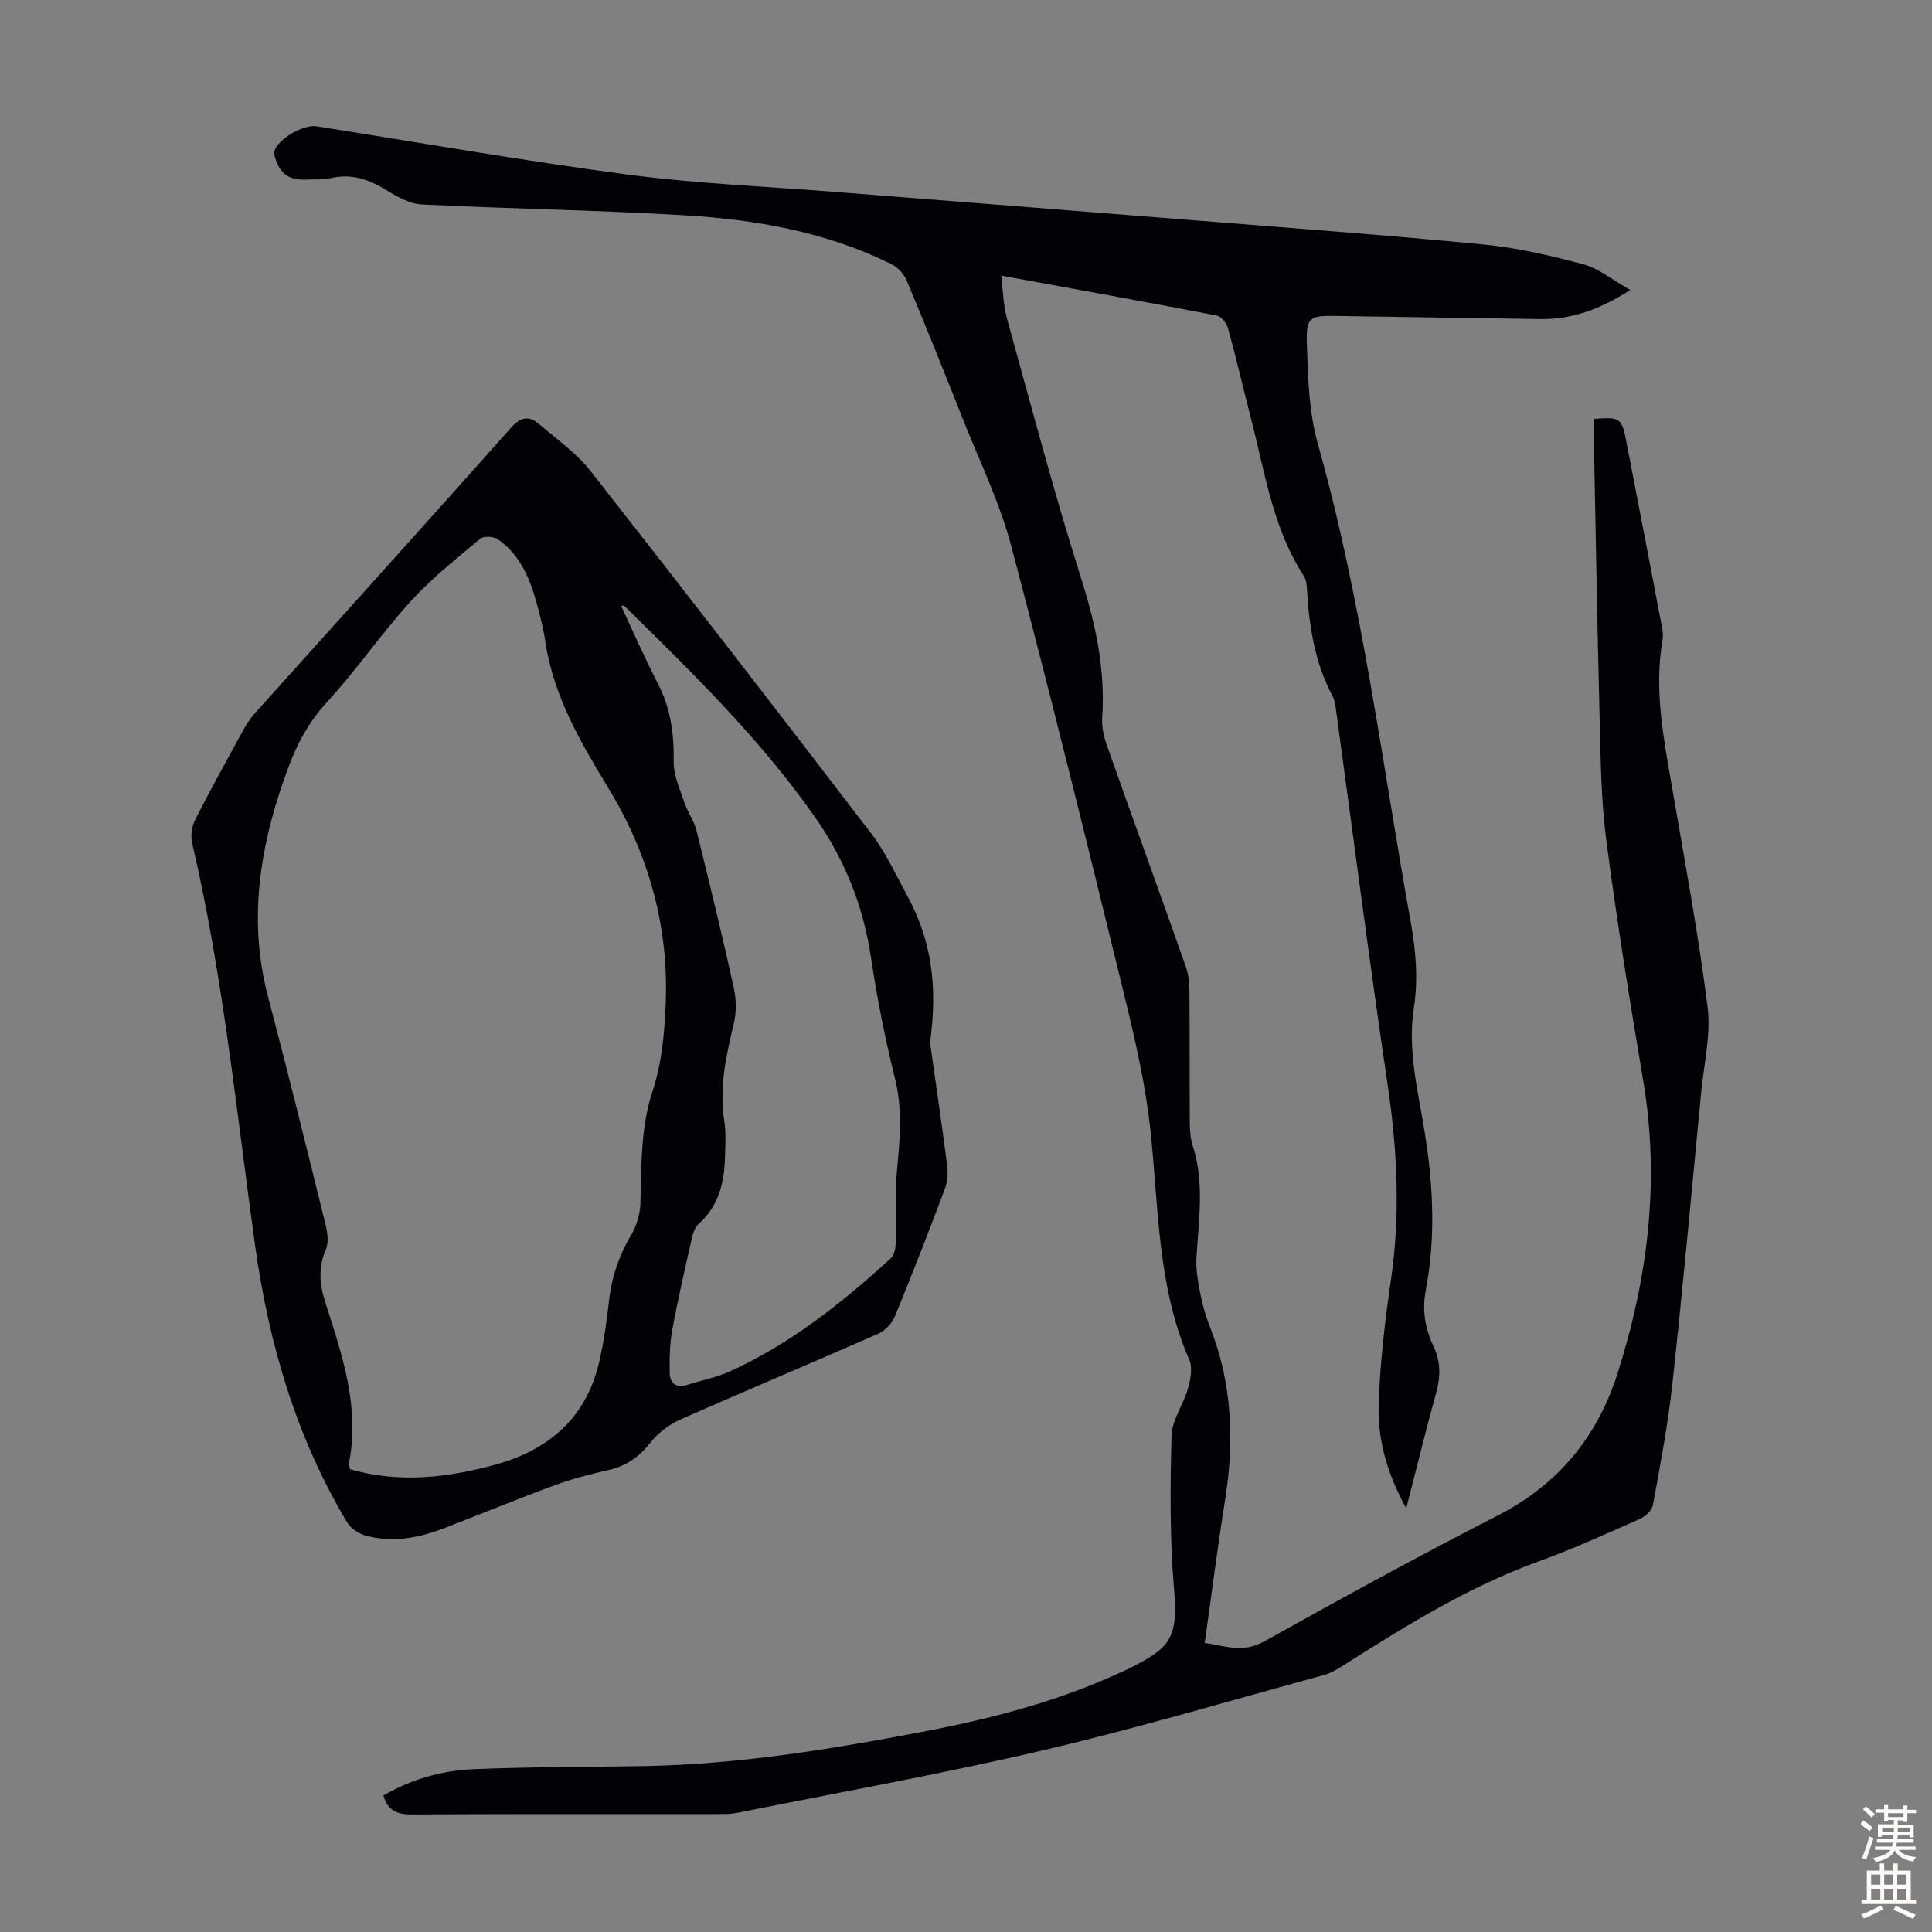
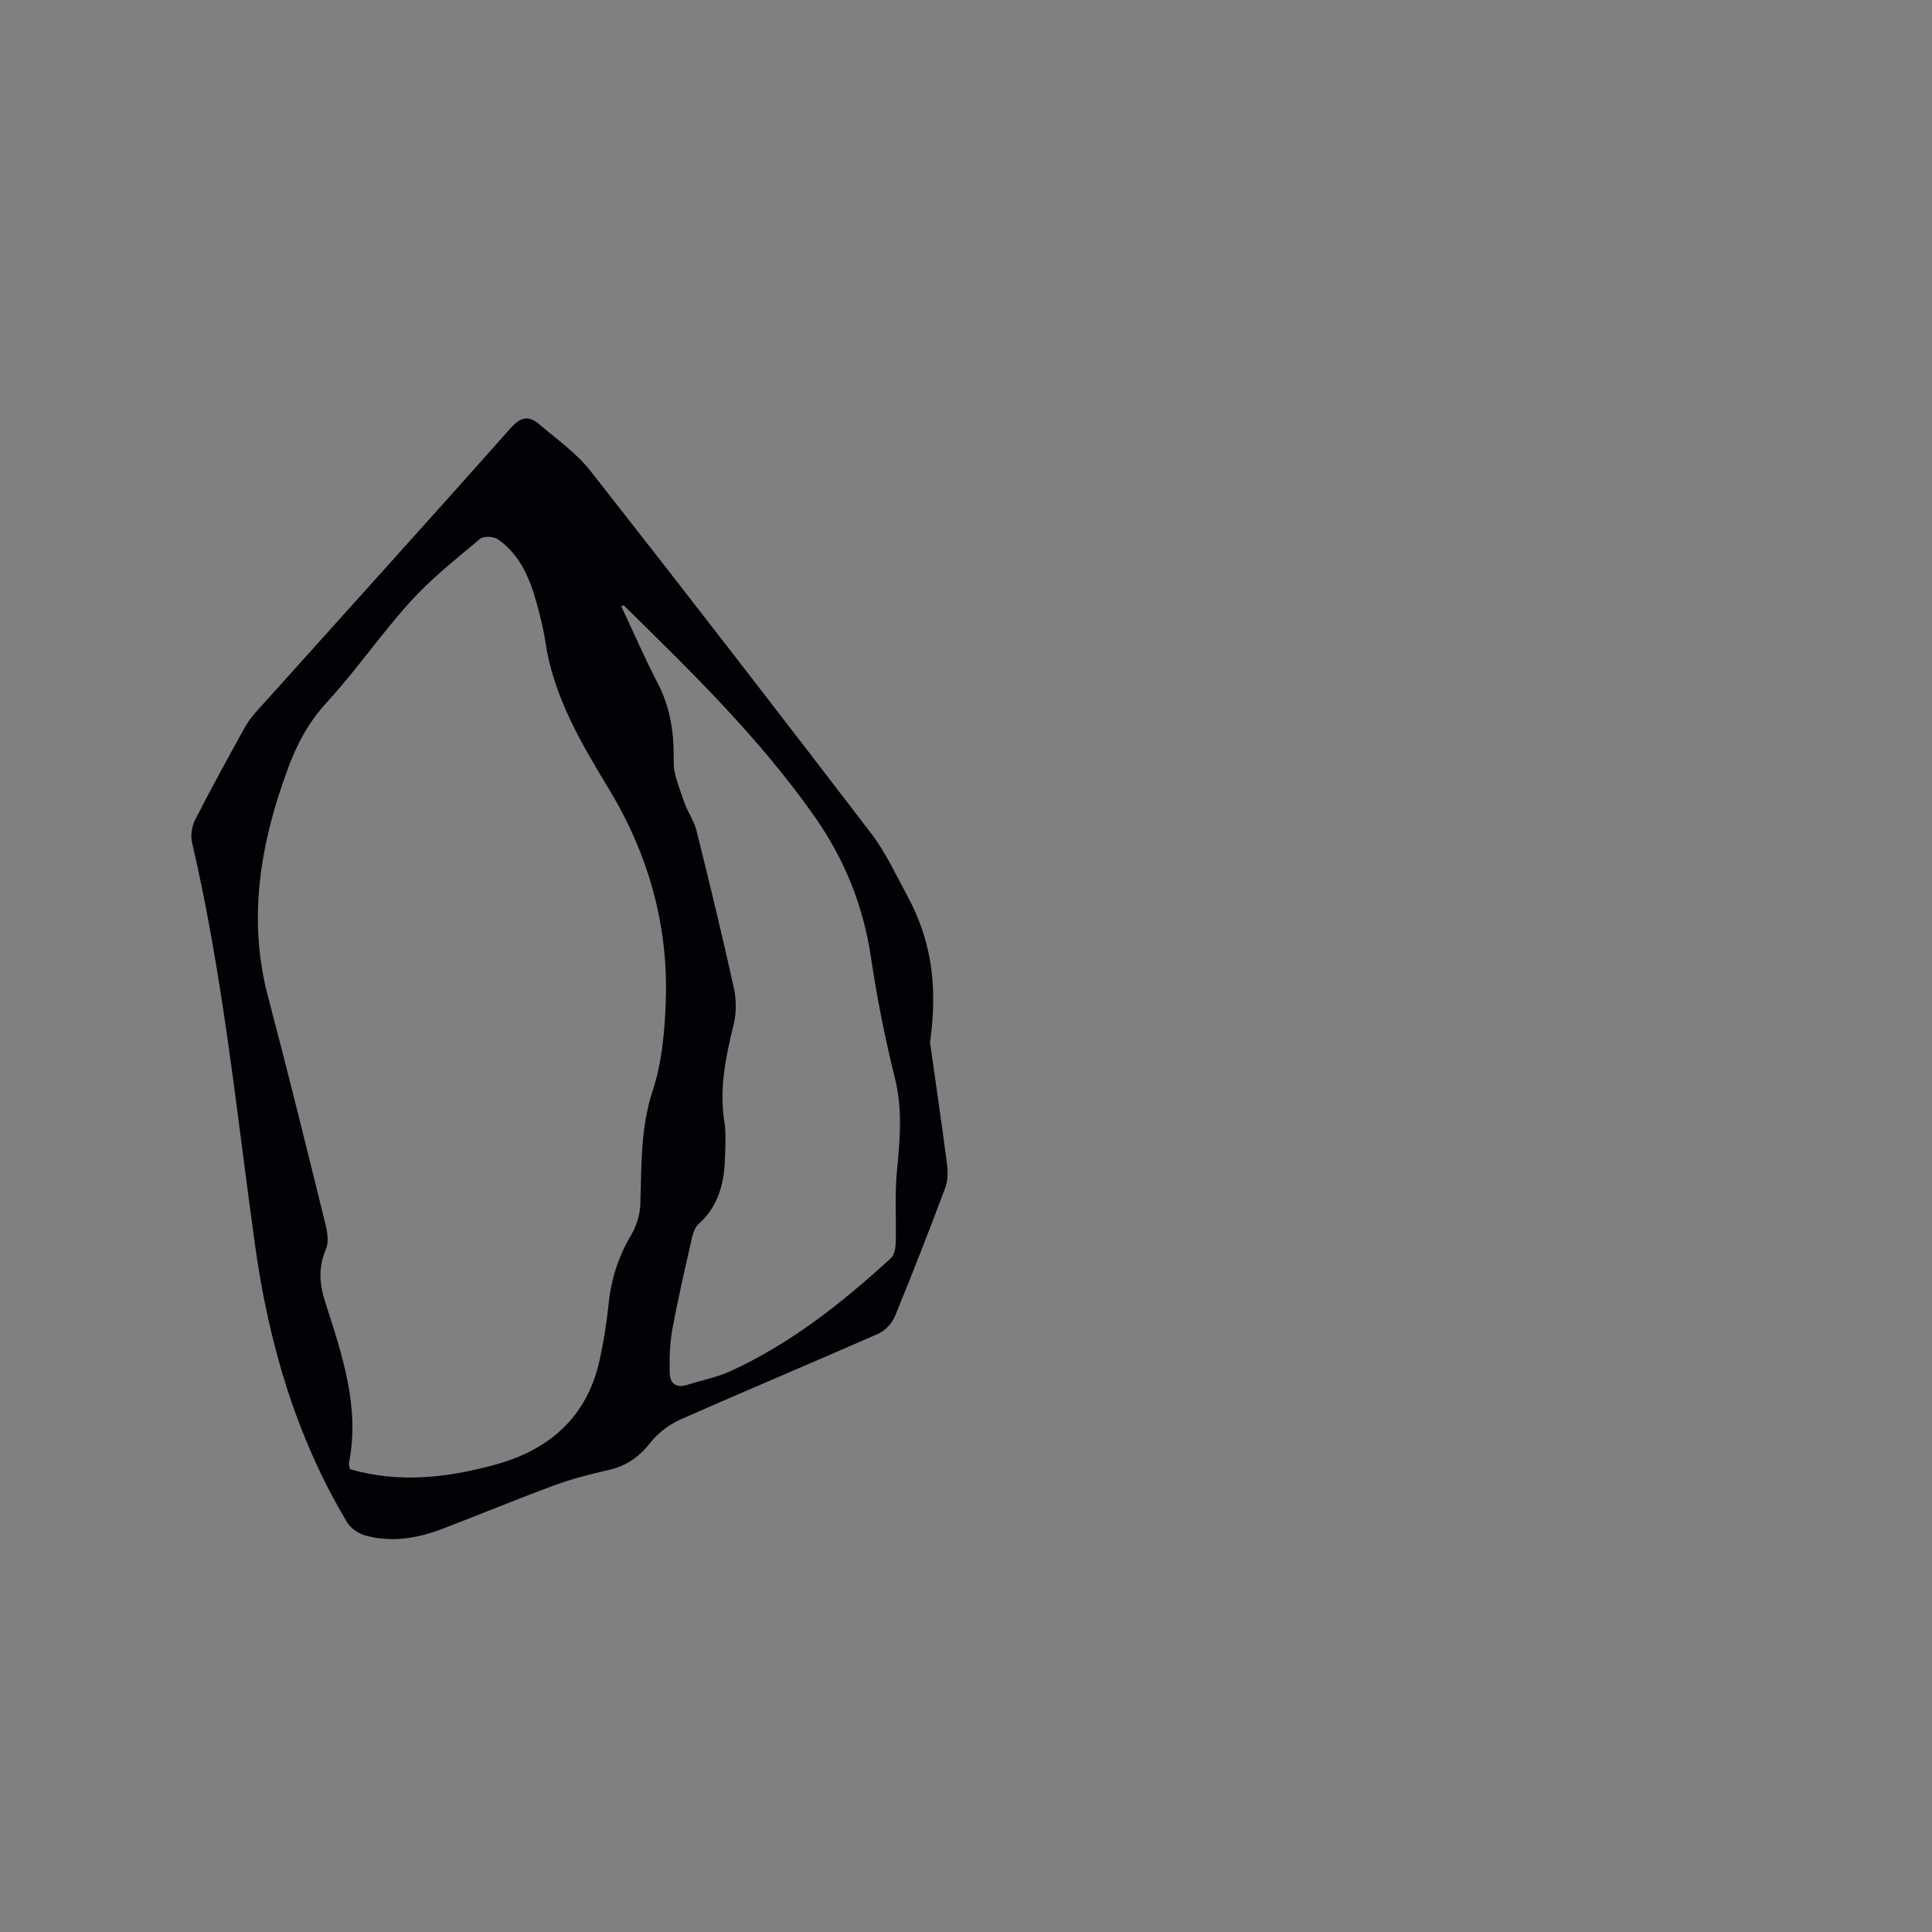
<svg xmlns="http://www.w3.org/2000/svg" enable-background="new 0 0 400 400" viewBox="0 0 400 400">
  <rect x="0" y="0" width="400" height="400" fill="#808080" stroke="none" />
-   <path d="m337.54 60.03c-6.4 4.1-12.21 6.12-18.64 6.03-14.21-.19-28.41-.46-42.62-.65-4.96-.07-5.88.33-5.72 5.38.22 7.1.4 14.45 2.31 21.21 9.14 32.41 13.24 65.75 19.18 98.75 1.08 6.01 1.61 11.93.67 17.99-1.34 8.69.88 17.18 2.24 25.62 1.77 10.95 2.31 21.79.25 32.67-.8 4.2-.18 8.01 1.58 11.7 1.54 3.23 1.46 6.34.53 9.72-2.14 7.72-4.03 15.51-6.17 23.84-3.95-7.14-5.97-14.28-5.71-21.7.3-8.58 1.31-17.17 2.55-25.67 1.98-13.54 1.3-26.9-.7-40.39-3.82-25.78-7.13-51.64-10.67-77.47-.13-.99-.26-2.05-.72-2.9-3.64-6.88-4.85-14.32-5.29-21.97-.06-.98-.14-2.11-.64-2.89-6.45-9.92-8.07-21.44-10.94-32.55-1.62-6.28-3.08-12.6-4.8-18.85-.28-1.03-1.41-2.4-2.34-2.58-14.59-2.81-29.22-5.44-44.6-8.26.4 3.2.42 6.08 1.16 8.77 4.98 17.98 9.73 36.04 15.36 53.82 3.02 9.52 5.06 18.91 4.39 28.89-.13 1.93.34 4.01 1 5.86 5.36 15.18 10.86 30.3 16.23 45.48.58 1.64.82 3.48.83 5.23.08 9.17.01 18.35.07 27.52.01 1.55.16 3.17.63 4.64 2.47 7.71 1.18 15.48.75 23.27-.13 2.4.32 4.87.79 7.25.45 2.29 1.07 4.59 1.94 6.76 4.65 11.67 5.17 23.65 3.21 35.93-1.55 9.71-2.78 19.47-4.23 29.68 3.84.45 7.73 2.25 12.3-.31 16.01-8.94 32.1-17.75 48.42-26.11 12.43-6.36 20.55-16.27 24.68-29.16 6.35-19.81 8.9-40.09 5.38-60.9-2.8-16.54-5.46-33.12-7.64-49.75-1.1-8.41-1.16-16.97-1.38-25.48-.51-19.92-.84-39.84-1.23-59.76-.01-.66.09-1.32.13-1.97 5.31-.39 5.68-.18 6.59 4.5 2.5 12.84 4.96 25.69 7.41 38.55.17.87.29 1.81.14 2.66-1.78 10.14.14 20.02 1.85 29.95 2.64 15.32 5.5 30.62 7.46 46.03.73 5.74-.74 11.77-1.31 17.66-1.94 20.16-3.78 40.32-5.97 60.45-.92 8.43-2.52 16.79-4.04 25.14-.2 1.1-1.61 2.34-2.75 2.84-6.95 3.07-13.88 6.23-21.02 8.82-14.32 5.19-27.13 13.12-39.88 21.21-1.4.89-2.88 1.83-4.45 2.26-19.4 5.31-38.71 11.04-58.29 15.62-20.89 4.89-42.04 8.67-63.08 12.9-1.3.26-2.66.27-4 .27-21.16.02-42.32-.05-63.48.08-3 .02-4.95-.75-5.88-3.91 5.7-3.36 12.05-5.18 18.65-5.46 11.73-.49 23.49-.43 35.23-.64 19.43-.34 38.52-3.44 57.54-7.06 14.19-2.7 28.15-6.27 41.33-12.39.3-.14.62-.26.92-.41 9.11-4.48 10.92-6.29 10.03-16.7-.9-10.57-.81-21.26-.52-31.88.09-3.24 2.45-6.38 3.38-9.67.54-1.89 1.02-4.32.3-5.97-6.6-15.16-6.35-31.38-8.03-47.36-1.01-9.61-3.23-19.14-5.53-28.55-7.57-30.95-15.18-61.89-23.33-92.69-2.39-9.01-6.58-17.56-10.03-26.28-3.79-9.56-7.61-19.11-11.59-28.59-.58-1.38-1.89-2.8-3.23-3.45-13.48-6.64-28.04-9.2-42.82-10.08-18.08-1.08-36.21-1.34-54.31-2.24-2.48-.12-5.08-1.55-7.29-2.92-3.67-2.27-7.35-3.55-11.7-2.51-1.5.36-3.12.18-4.68.27-3.8.22-5.7-1.06-6.79-4.64-.12-.4-.21-.89-.09-1.27.79-2.53 6-5.54 8.73-5.11 21.43 3.38 42.81 7.14 64.31 9.98 14.29 1.89 28.75 2.47 43.14 3.61 24.65 1.96 49.29 3.87 73.94 5.85 20.07 1.61 40.16 3.08 60.2 5.03 6.96.68 13.88 2.28 20.64 4.09 3.2.86 6 3.21 9.76 5.32z" fill="#010106" />
  <path d="m192.55 215.82c.97 6.84 2.32 16.09 3.54 25.37.21 1.57.13 3.36-.42 4.82-3.34 8.89-6.78 17.75-10.4 26.54-.6 1.45-2.03 2.96-3.45 3.59-13.6 5.99-27.32 11.72-40.91 17.74-2.33 1.03-4.63 2.75-6.2 4.74-2.33 2.97-4.98 4.88-8.65 5.71-3.81.87-7.63 1.84-11.29 3.19-7.73 2.85-15.35 6.01-23.05 8.96-5.21 2-10.61 2.95-16.1 1.42-1.42-.39-3.02-1.49-3.76-2.73-10.61-17.75-16.25-37.14-19.08-57.53-3.86-27.8-6.62-55.77-13.01-83.17-.34-1.46-.06-3.38.63-4.73 3.24-6.38 6.71-12.64 10.15-18.91.64-1.16 1.43-2.28 2.32-3.27 17.65-19.66 35.38-39.25 52.93-59 2.06-2.32 3.76-2.5 5.82-.74 3.65 3.11 7.7 5.96 10.62 9.67 19.55 24.91 38.92 49.96 58.16 75.11 2.96 3.87 5.04 8.44 7.39 12.76 4.73 8.72 6.52 18.04 4.76 30.46zm-120.07 88.37c10.22 2.93 20.14 1.76 29.96-.92 11.35-3.09 19.14-9.91 21.73-21.77.83-3.81 1.44-7.69 1.84-11.56.52-5.1 2.01-9.77 4.64-14.2 1.12-1.89 1.86-4.27 1.93-6.45.26-7.9-.01-15.7 2.56-23.5 1.93-5.84 2.48-12.29 2.7-18.51.57-15.83-3.67-30.58-11.85-44.06-5.82-9.6-11.45-19.17-13.11-30.53-.39-2.65-1.07-5.26-1.78-7.84-1.41-5.15-3.45-10-8-13.19-.87-.61-2.95-.73-3.68-.12-4.95 4.15-10.07 8.19-14.39 12.95-6.08 6.69-11.23 14.24-17.35 20.9-3.68 4.01-6.1 8.45-7.94 13.38-.7 1.88-1.36 3.78-1.98 5.7-4.42 13.77-6.03 27.65-2.26 41.92 4.14 15.66 8.01 31.39 11.89 47.11.41 1.65.71 3.7.09 5.14-1.61 3.74-1.36 7.17-.14 10.97 3.46 10.83 7.24 21.67 4.89 33.38-.06.3.13.64.25 1.2zm56.13-178.71c2.53 5.38 4.86 10.78 7.57 15.99 2.68 5.14 3.39 10.47 3.3 16.19-.05 2.83 1.29 5.72 2.22 8.51.65 1.96 1.98 3.72 2.48 5.71 2.7 10.84 5.33 21.7 7.74 32.6.53 2.39.57 5.12 0 7.49-1.62 6.66-3.04 13.25-1.96 20.18.39 2.52.21 5.14.13 7.71-.15 5.18-1.39 9.92-5.47 13.58-.74.66-1.13 1.87-1.37 2.89-1.43 6.32-2.9 12.63-4.06 18.99-.54 2.92-.59 5.97-.53 8.95.04 2.14 1.32 3.18 3.6 2.46 2.97-.95 6.1-1.54 8.92-2.82 12.55-5.73 23.22-14.21 33.31-23.45.71-.65.93-2.1.96-3.19.13-4.9-.22-9.83.24-14.69.61-6.47 1.23-12.78-.39-19.28-2.05-8.23-3.71-16.59-4.96-24.98-1.59-10.73-5.43-20.34-11.66-29.22-11.37-16.23-25.47-29.95-39.51-43.74-.01-.04-.13.02-.56.12z" fill="#010106" />
  <g fill="#fcfbfa">
-     <path d="m385.2 377.6.6-.7c.6.4 1.3.9 1.9 1.5l-.6.7c-.8-.5-1.4-1-1.9-1.5zm.3 7.1c.6-1.4 1.1-2.9 1.5-4.5.3.1.6.3.9.4-.5 1.4-1 2.9-1.5 4.4zm.2-10.1.6-.6c.7.5 1.3 1.1 1.9 1.6l-.7.7c-.6-.6-1.2-1.2-1.8-1.7zm8.4-.8h.8v.9h1.8v.7h-1.8v1.8h-.8v-.3h-1.2v.9h3.3v2.6h-.8v-.4h-2.5c0 .3 0 .6-.1.8h3.4v.7h-3.5c0 .3-.1.6-.1.8h4v.7h-3.5c.7.9 1.9 1.3 3.6 1.5-.2.2-.4.5-.6.9-1.9-.3-3.2-1.1-3.8-2.3-.5 1.1-1.8 2-3.9 2.4-.2-.3-.4-.5-.6-.8 1.9-.4 3.1-.9 3.6-1.7h-3.2v-.7h3.5c.1-.2.1-.5.2-.8h-3.3v-.7h3.4c0-.2 0-.5 0-.8h-2.4v.3h-.8v-2.6h3.3v-.9h-1.2v.3h-.8v-1.8h-1.8v-.7h1.8v-.9h.8v.9h3.2zm-4.4 5.5h2.4c0-.3 0-.6 0-.9h-2.4zm1.2-3.1h3.2v-.8h-3.2zm4.4 2.2h-2.4v.9h2.5v-.9z" />
-     <path d="m389.2 385.8h.9v1.5h1.9v-1.5h.9v1.5h2.7v6h1.1v.9h-11.3v-.9h1.1v-6h2.7zm.2 8.7.5.8c-1.2.6-2.5 1.3-4 1.9-.2-.3-.3-.6-.6-.8 1.6-.6 3-1.3 4.1-1.9zm-2-4.3h1.9v-2.1h-1.9zm0 3.1h1.9v-2.2h-1.9zm2.7-3.1h1.9v-2.1h-1.9zm0 3.1h1.9v-2.2h-1.9zm2.4 1.3c1.4.6 2.7 1.2 4.1 1.8l-.5.9c-1.5-.7-2.8-1.4-4.1-1.9zm2.2-6.5h-1.9v2.1h1.9zm-1.9 5.2h1.9v-2.2h-1.9z" />
-   </g>
+     </g>
</svg>